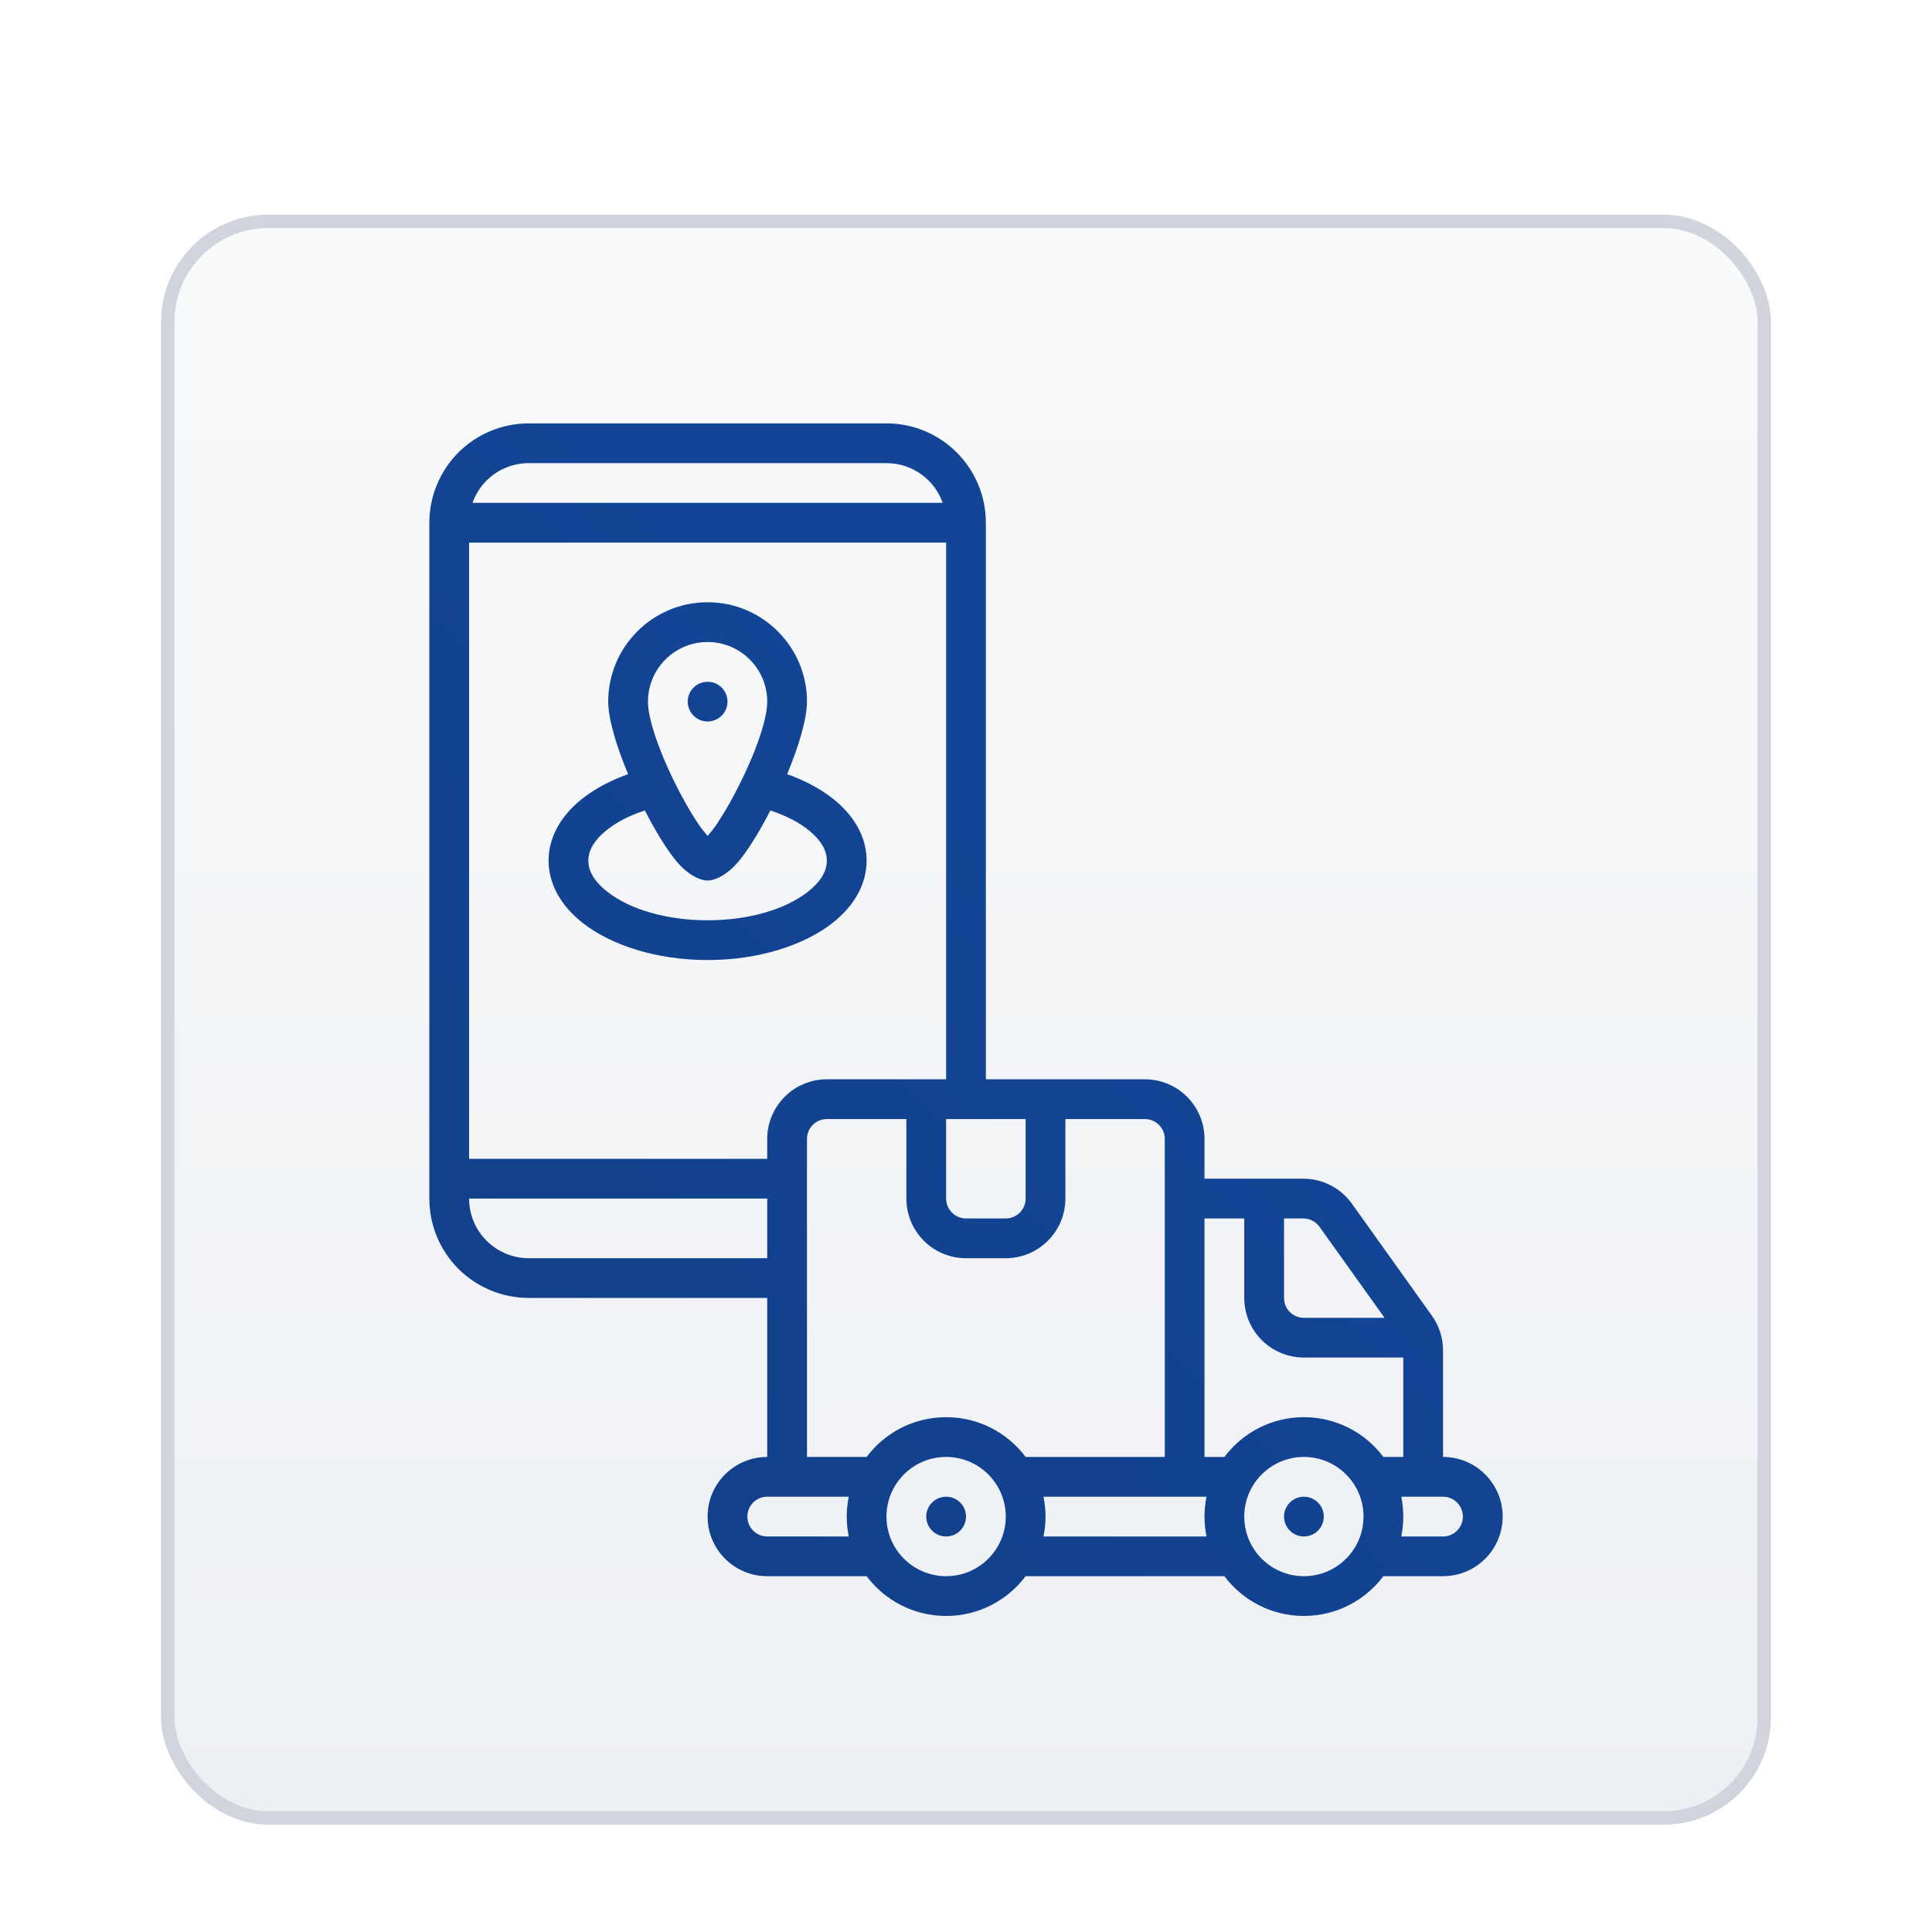
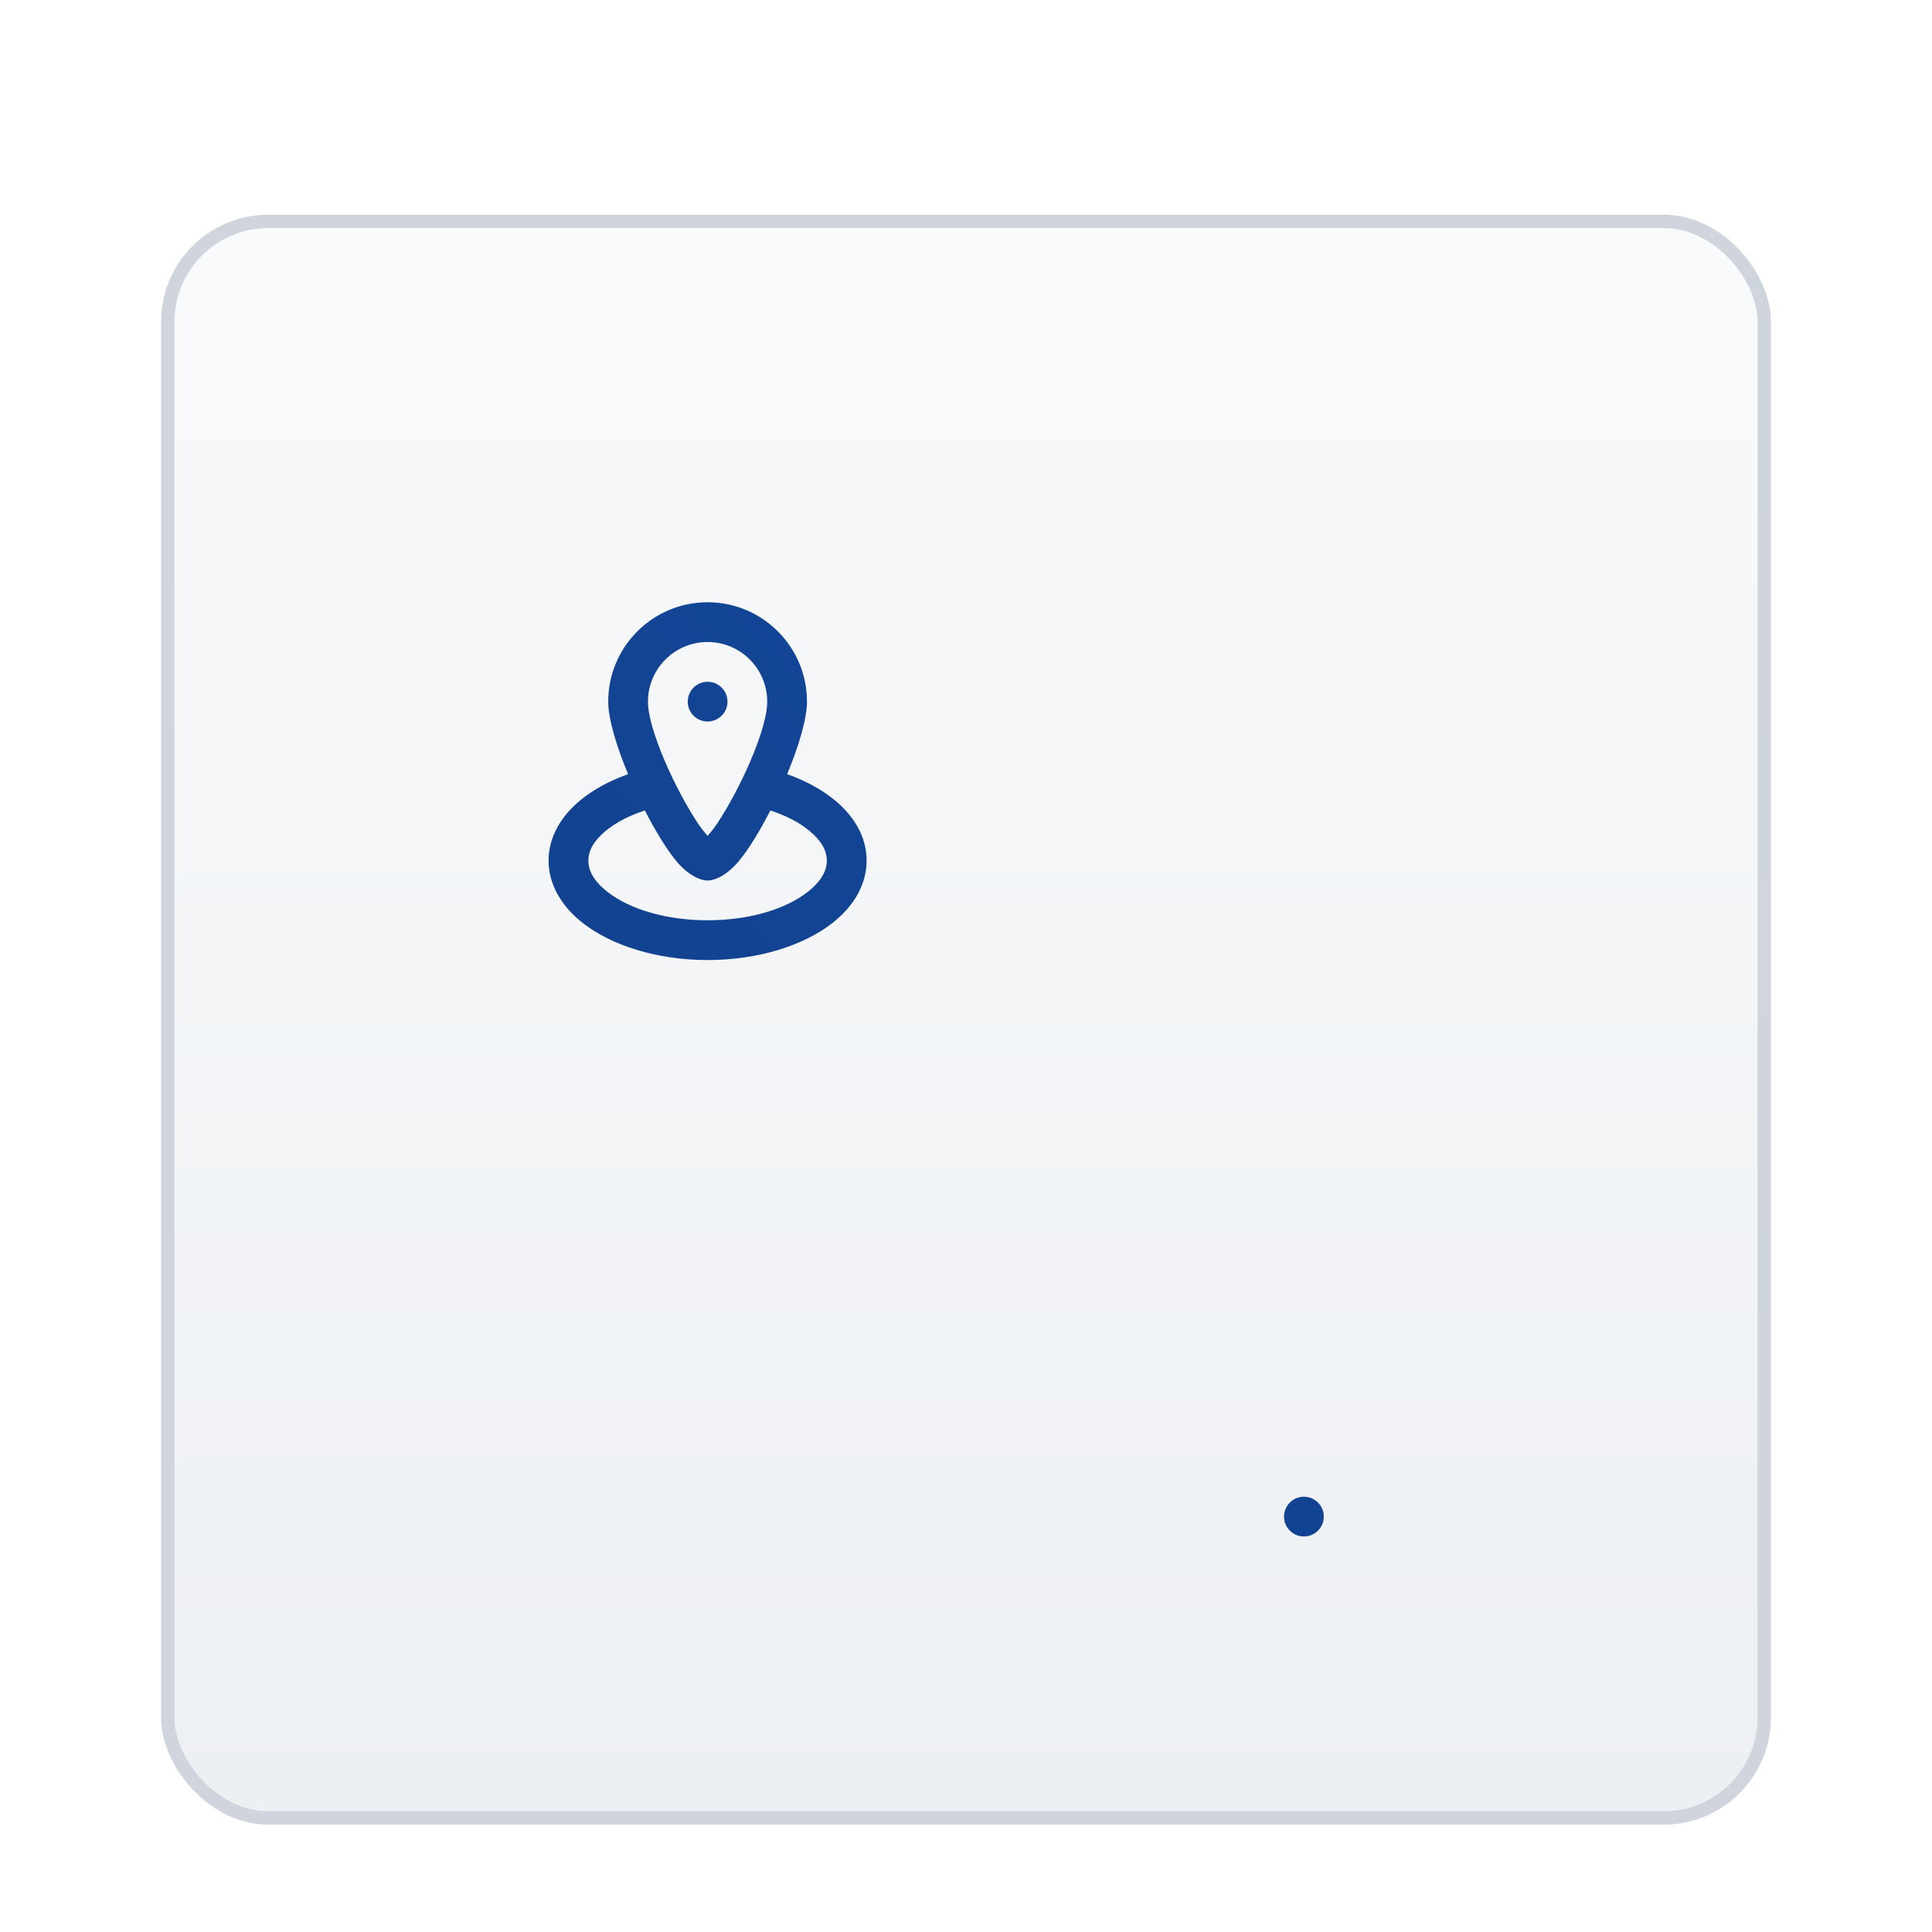
<svg xmlns="http://www.w3.org/2000/svg" width="36" height="36" viewBox="0 0 36 36" fill="none">
  <g filter="url(#filter0_dd_1083_50505)">
    <rect x="3.125" y="2.125" width="29.75" height="29.75" rx="1.875" fill="url(#paint0_linear_1083_50505)" />
    <rect x="3.125" y="2.125" width="29.75" height="29.75" rx="1.875" stroke="#D0D5DD" stroke-width="0.25" />
    <path d="M24.296 26.63C24.501 26.63 24.667 26.464 24.667 26.259C24.667 26.055 24.501 25.889 24.296 25.889C24.092 25.889 23.926 26.055 23.926 26.259C23.926 26.464 24.092 26.63 24.296 26.63Z" fill="url(#paint1_linear_1083_50505)" />
-     <path d="M17.63 26.63C17.834 26.63 18 26.464 18 26.259C18 26.055 17.834 25.889 17.63 25.889C17.425 25.889 17.259 26.055 17.259 26.259C17.259 26.464 17.425 26.63 17.63 26.63Z" fill="url(#paint2_linear_1083_50505)" />
    <path d="M13.185 11.444C13.39 11.444 13.556 11.279 13.556 11.074C13.556 10.87 13.39 10.704 13.185 10.704C12.981 10.704 12.815 10.87 12.815 11.074C12.815 11.279 12.981 11.444 13.185 11.444Z" fill="url(#paint3_linear_1083_50505)" />
-     <path fill-rule="evenodd" clip-rule="evenodd" d="M14.296 25.148C13.683 25.148 13.185 25.646 13.185 26.259C13.185 26.873 13.683 27.37 14.296 27.37H16.148C16.486 27.82 17.024 28.111 17.63 28.111C18.235 28.111 18.773 27.82 19.111 27.37H22.815C23.153 27.82 23.691 28.111 24.296 28.111C24.901 28.111 25.44 27.82 25.777 27.37H26.889C27.502 27.37 28 26.873 28 26.259C28 25.646 27.502 25.148 26.889 25.148V23.163C26.889 22.932 26.817 22.706 26.682 22.517L25.19 20.428C24.981 20.136 24.644 19.963 24.286 19.963H22.444V19.222C22.444 18.927 22.327 18.645 22.119 18.437C21.911 18.228 21.628 18.111 21.333 18.111H18.37V7.741C18.37 6.718 17.541 5.889 16.518 5.889C14.708 5.889 11.663 5.889 9.852 5.889C9.361 5.889 8.89 6.084 8.542 6.431C8.195 6.779 8 7.25 8 7.741C8 10.711 8 17.363 8 20.333C8 20.825 8.195 21.296 8.542 21.643C8.89 21.99 9.361 22.185 9.852 22.185H14.296V25.148ZM24.296 25.148C24.91 25.148 25.407 25.646 25.407 26.259C25.407 26.873 24.91 27.37 24.296 27.37C23.683 27.37 23.185 26.873 23.185 26.259C23.185 25.646 23.683 25.148 24.296 25.148ZM17.63 25.148C18.243 25.148 18.741 25.646 18.741 26.259C18.741 26.873 18.243 27.37 17.63 27.37C17.016 27.37 16.518 26.873 16.518 26.259C16.518 25.646 17.016 25.148 17.63 25.148ZM22.482 25.889H19.444C19.468 26.009 19.482 26.133 19.482 26.259C19.482 26.386 19.468 26.51 19.444 26.63H22.482C22.457 26.51 22.444 26.386 22.444 26.259C22.444 26.133 22.457 26.009 22.482 25.889ZM15.815 25.889H14.296C14.092 25.889 13.926 26.055 13.926 26.259C13.926 26.464 14.092 26.63 14.296 26.63H15.815C15.791 26.51 15.778 26.386 15.778 26.259C15.778 26.133 15.791 26.009 15.815 25.889ZM26.111 25.889C26.135 26.009 26.148 26.133 26.148 26.259C26.148 26.386 26.135 26.51 26.111 26.63H26.889C27.093 26.63 27.259 26.464 27.259 26.259C27.259 26.055 27.093 25.889 26.889 25.889H26.111ZM26.148 25.148V23.296H24.296C24.002 23.296 23.719 23.179 23.511 22.971C23.302 22.763 23.185 22.48 23.185 22.185V20.704H22.444V25.148H22.815C23.153 24.698 23.691 24.407 24.296 24.407C24.901 24.407 25.44 24.698 25.777 25.148H26.148ZM21.704 25.148V19.222C21.704 19.124 21.665 19.03 21.595 18.96C21.526 18.891 21.431 18.852 21.333 18.852H19.852V20.333C19.852 20.947 19.354 21.445 18.741 21.445H18C17.386 21.445 16.889 20.947 16.889 20.333V18.852H15.407C15.309 18.852 15.215 18.891 15.146 18.96C15.076 19.03 15.037 19.124 15.037 19.222V25.148H16.148C16.486 24.698 17.024 24.407 17.63 24.407C18.235 24.407 18.773 24.698 19.111 25.148H21.704ZM23.926 20.704V22.185C23.926 22.283 23.965 22.378 24.034 22.447C24.104 22.517 24.198 22.556 24.296 22.556H25.799L24.587 20.859C24.517 20.762 24.405 20.704 24.286 20.704H23.926ZM14.296 20.333H8.741C8.741 20.628 8.858 20.911 9.066 21.119C9.274 21.327 9.557 21.445 9.852 21.445H14.296V20.333ZM17.63 18.852V20.333C17.63 20.538 17.796 20.704 18 20.704H18.741C18.945 20.704 19.111 20.538 19.111 20.333V18.852H17.63ZM17.63 18.111V8.111H8.741V19.593H14.296V19.222C14.296 18.927 14.413 18.645 14.622 18.437C14.83 18.228 15.113 18.111 15.407 18.111H17.63ZM17.566 7.37C17.414 6.939 17.002 6.63 16.518 6.63C14.708 6.63 11.663 6.63 9.852 6.63C9.557 6.63 9.274 6.747 9.066 6.955C8.948 7.073 8.859 7.216 8.804 7.37H17.566Z" fill="url(#paint4_linear_1083_50505)" />
    <path fill-rule="evenodd" clip-rule="evenodd" d="M11.704 12.426C11.243 12.589 10.867 12.825 10.615 13.099C10.359 13.379 10.222 13.7 10.222 14.037C10.222 14.469 10.45 14.88 10.866 15.204C11.39 15.612 12.232 15.889 13.185 15.889C14.139 15.889 14.981 15.612 15.505 15.204C15.921 14.88 16.148 14.469 16.148 14.037C16.148 13.7 16.012 13.379 15.755 13.099C15.503 12.825 15.127 12.589 14.667 12.426C14.883 11.906 15.037 11.395 15.037 11.074C15.037 10.052 14.207 9.222 13.185 9.222C12.163 9.222 11.333 10.052 11.333 11.074C11.333 11.395 11.487 11.906 11.704 12.426ZM14.354 13.102C14.159 13.484 13.95 13.826 13.769 14.043C13.552 14.306 13.323 14.407 13.185 14.407C13.047 14.407 12.818 14.306 12.601 14.043C12.421 13.826 12.212 13.484 12.016 13.102C11.724 13.197 11.472 13.327 11.282 13.486C11.091 13.645 10.963 13.829 10.963 14.037C10.963 14.259 11.107 14.453 11.321 14.62C11.741 14.947 12.421 15.148 13.185 15.148C13.949 15.148 14.63 14.947 15.05 14.62C15.263 14.453 15.407 14.259 15.407 14.037C15.407 13.829 15.28 13.645 15.088 13.486C14.899 13.327 14.647 13.197 14.354 13.102ZM13.185 13.577C13.13 13.513 13.062 13.428 13.007 13.346C12.59 12.719 12.074 11.601 12.074 11.074C12.074 10.461 12.572 9.963 13.185 9.963C13.799 9.963 14.296 10.461 14.296 11.074C14.296 11.601 13.781 12.719 13.363 13.346C13.309 13.428 13.24 13.513 13.185 13.577Z" fill="url(#paint5_linear_1083_50505)" />
  </g>
  <defs>
    <filter id="filter0_dd_1083_50505" x="0" y="0" width="36" height="36" filterUnits="userSpaceOnUse" color-interpolation-filters="sRGB">
      <feFlood flood-opacity="0" result="BackgroundImageFix" />
      <feColorMatrix in="SourceAlpha" type="matrix" values="0 0 0 0 0 0 0 0 0 0 0 0 0 0 0 0 0 0 127 0" result="hardAlpha" />
      <feOffset dy="1" />
      <feGaussianBlur stdDeviation="1" />
      <feColorMatrix type="matrix" values="0 0 0 0 0.063 0 0 0 0 0.094 0 0 0 0 0.157 0 0 0 0.06 0" />
      <feBlend mode="normal" in2="BackgroundImageFix" result="effect1_dropShadow_1083_50505" />
      <feColorMatrix in="SourceAlpha" type="matrix" values="0 0 0 0 0 0 0 0 0 0 0 0 0 0 0 0 0 0 127 0" result="hardAlpha" />
      <feOffset dy="1" />
      <feGaussianBlur stdDeviation="1.5" />
      <feColorMatrix type="matrix" values="0 0 0 0 0.063 0 0 0 0 0.094 0 0 0 0 0.157 0 0 0 0.1 0" />
      <feBlend mode="normal" in2="effect1_dropShadow_1083_50505" result="effect2_dropShadow_1083_50505" />
      <feBlend mode="normal" in="SourceGraphic" in2="effect2_dropShadow_1083_50505" result="shape" />
    </filter>
    <linearGradient id="paint0_linear_1083_50505" x1="18" y1="2" x2="18" y2="32" gradientUnits="userSpaceOnUse">
      <stop stop-color="#F9FAFB" />
      <stop offset="0.366" stop-color="#F4F6F8" />
      <stop offset="1" stop-color="#EDF0F3" />
    </linearGradient>
    <linearGradient id="paint1_linear_1083_50505" x1="7.63" y1="28.111" x2="20.407" y2="15.333" gradientUnits="userSpaceOnUse">
      <stop stop-color="#113E87" />
      <stop offset="1" stop-color="#134596" />
    </linearGradient>
    <linearGradient id="paint2_linear_1083_50505" x1="7.63" y1="28.111" x2="20.407" y2="15.333" gradientUnits="userSpaceOnUse">
      <stop stop-color="#113E87" />
      <stop offset="1" stop-color="#134596" />
    </linearGradient>
    <linearGradient id="paint3_linear_1083_50505" x1="7.63" y1="28.111" x2="20.407" y2="15.333" gradientUnits="userSpaceOnUse">
      <stop stop-color="#113E87" />
      <stop offset="1" stop-color="#134596" />
    </linearGradient>
    <linearGradient id="paint4_linear_1083_50505" x1="7.63" y1="28.111" x2="20.407" y2="15.333" gradientUnits="userSpaceOnUse">
      <stop stop-color="#113E87" />
      <stop offset="1" stop-color="#134596" />
    </linearGradient>
    <linearGradient id="paint5_linear_1083_50505" x1="7.63" y1="28.111" x2="20.407" y2="15.333" gradientUnits="userSpaceOnUse">
      <stop stop-color="#113E87" />
      <stop offset="1" stop-color="#134596" />
    </linearGradient>
  </defs>
</svg>